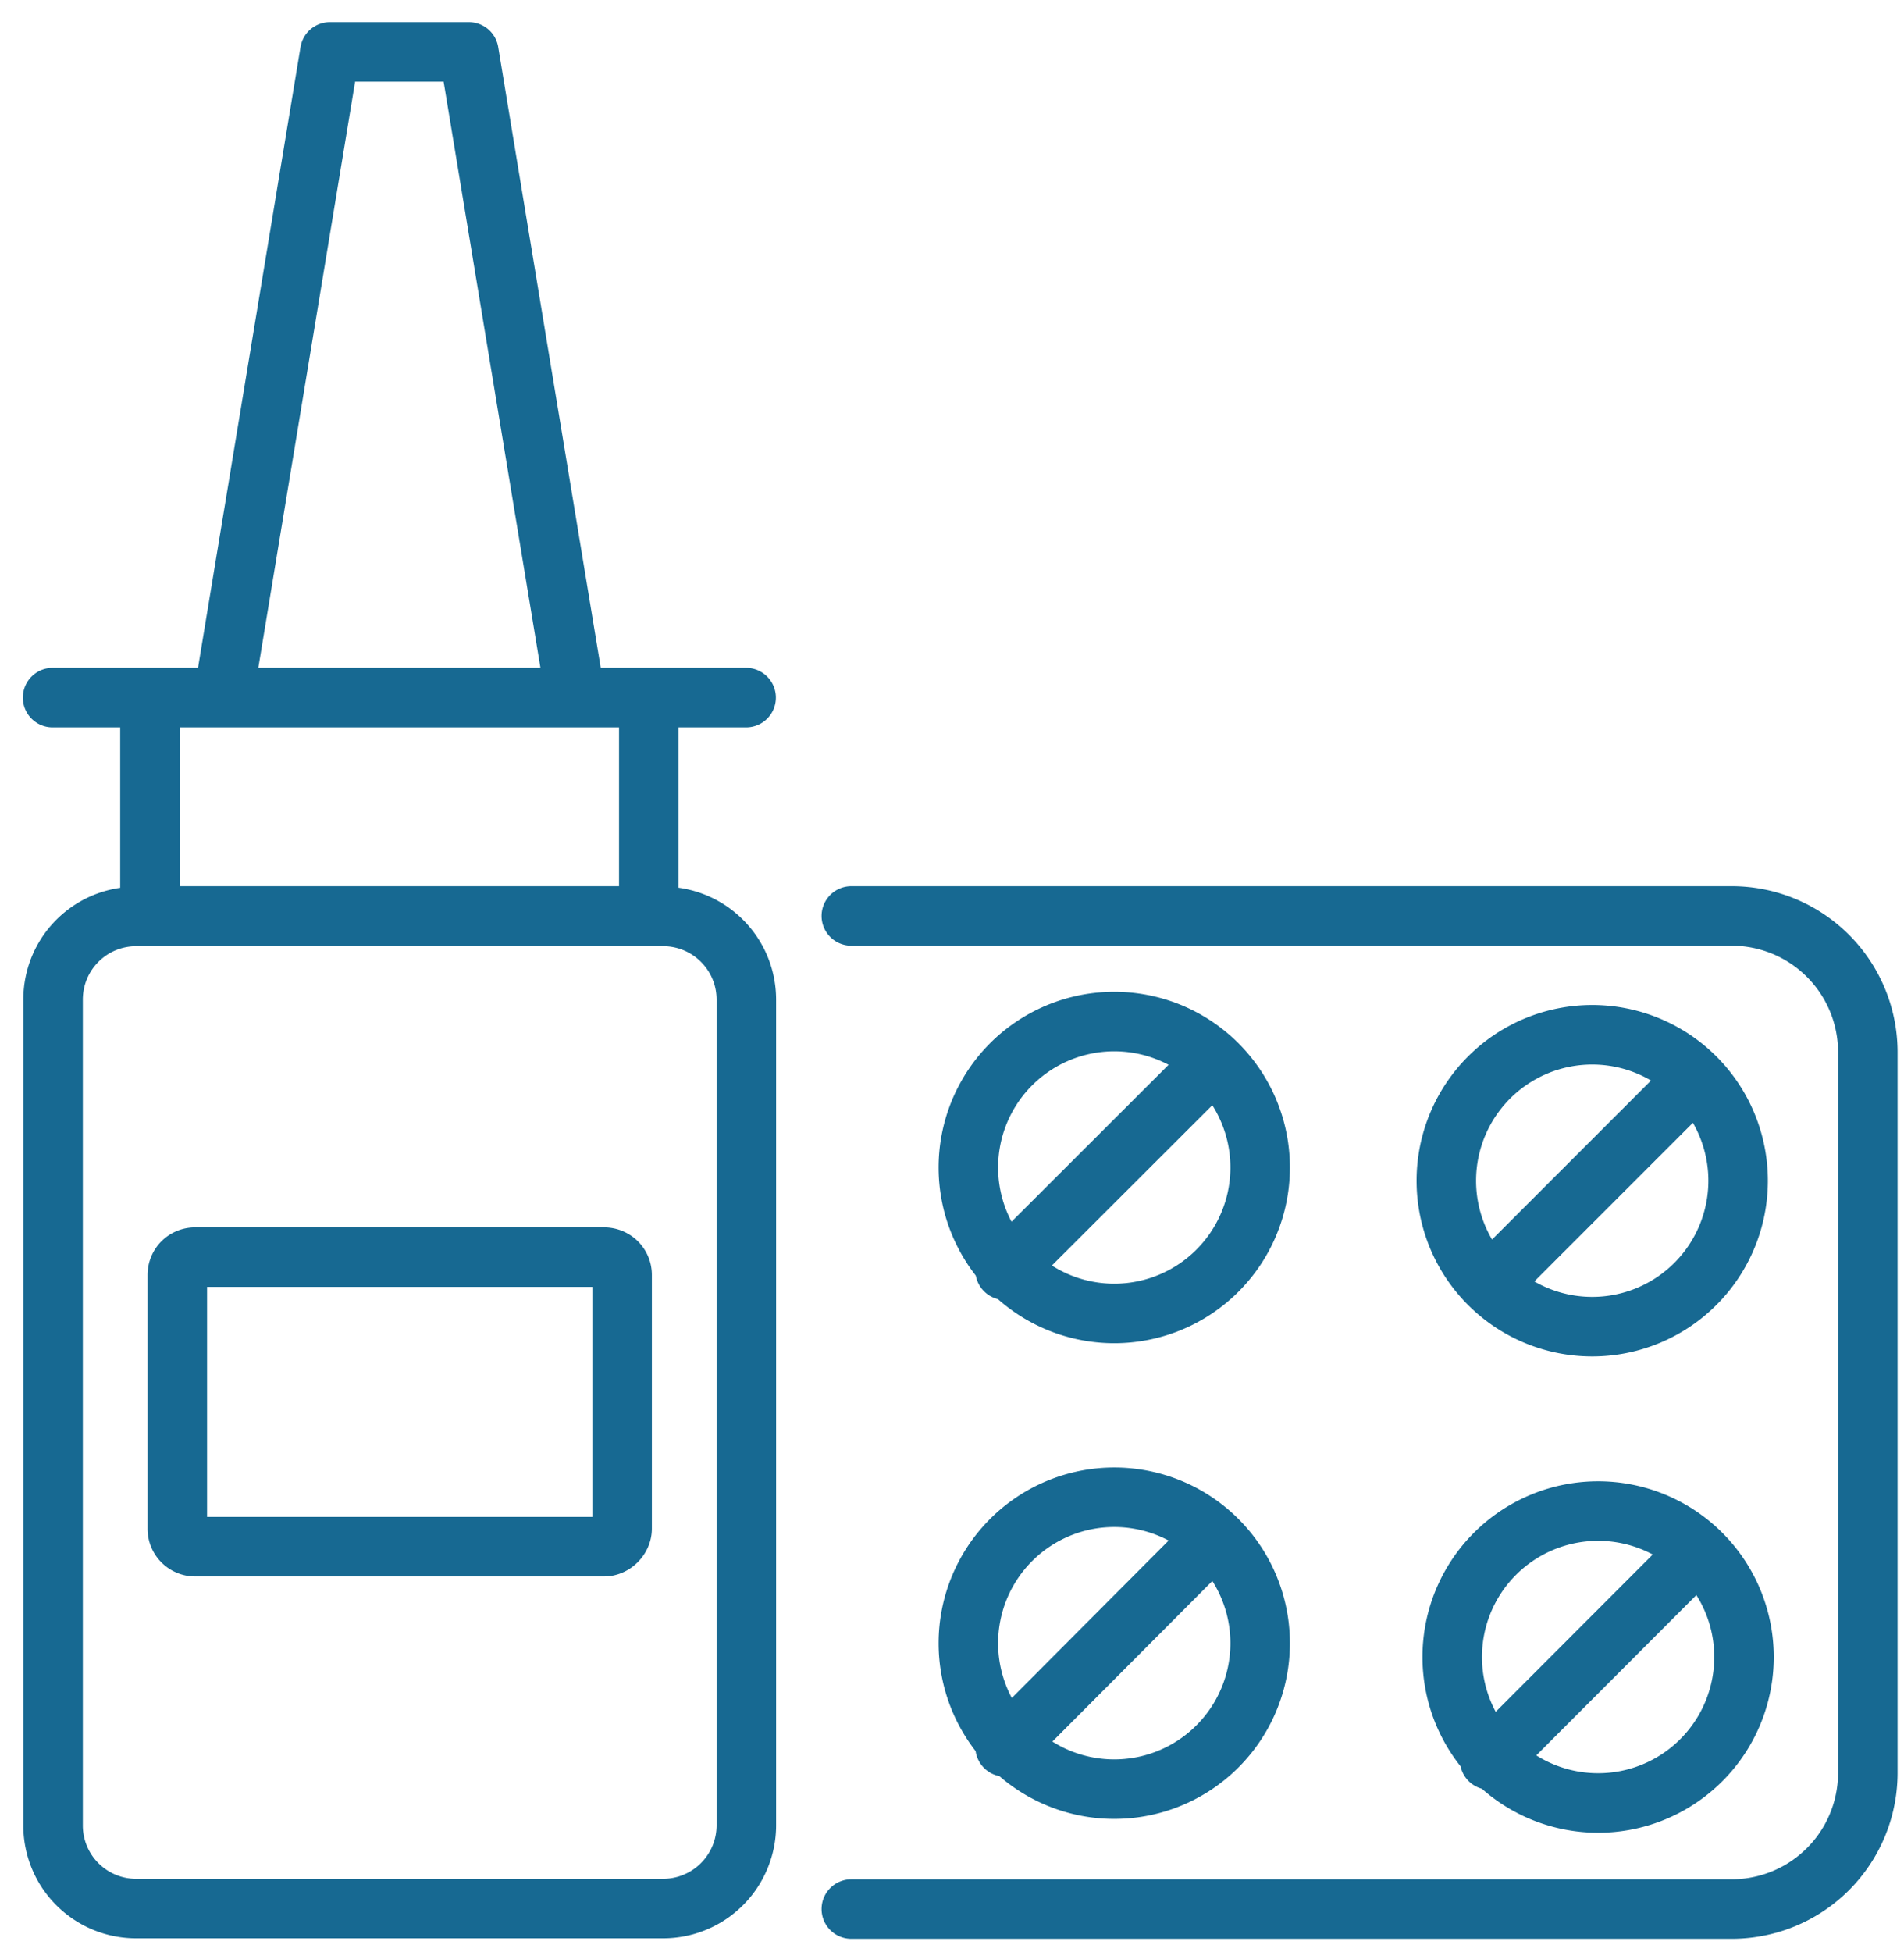
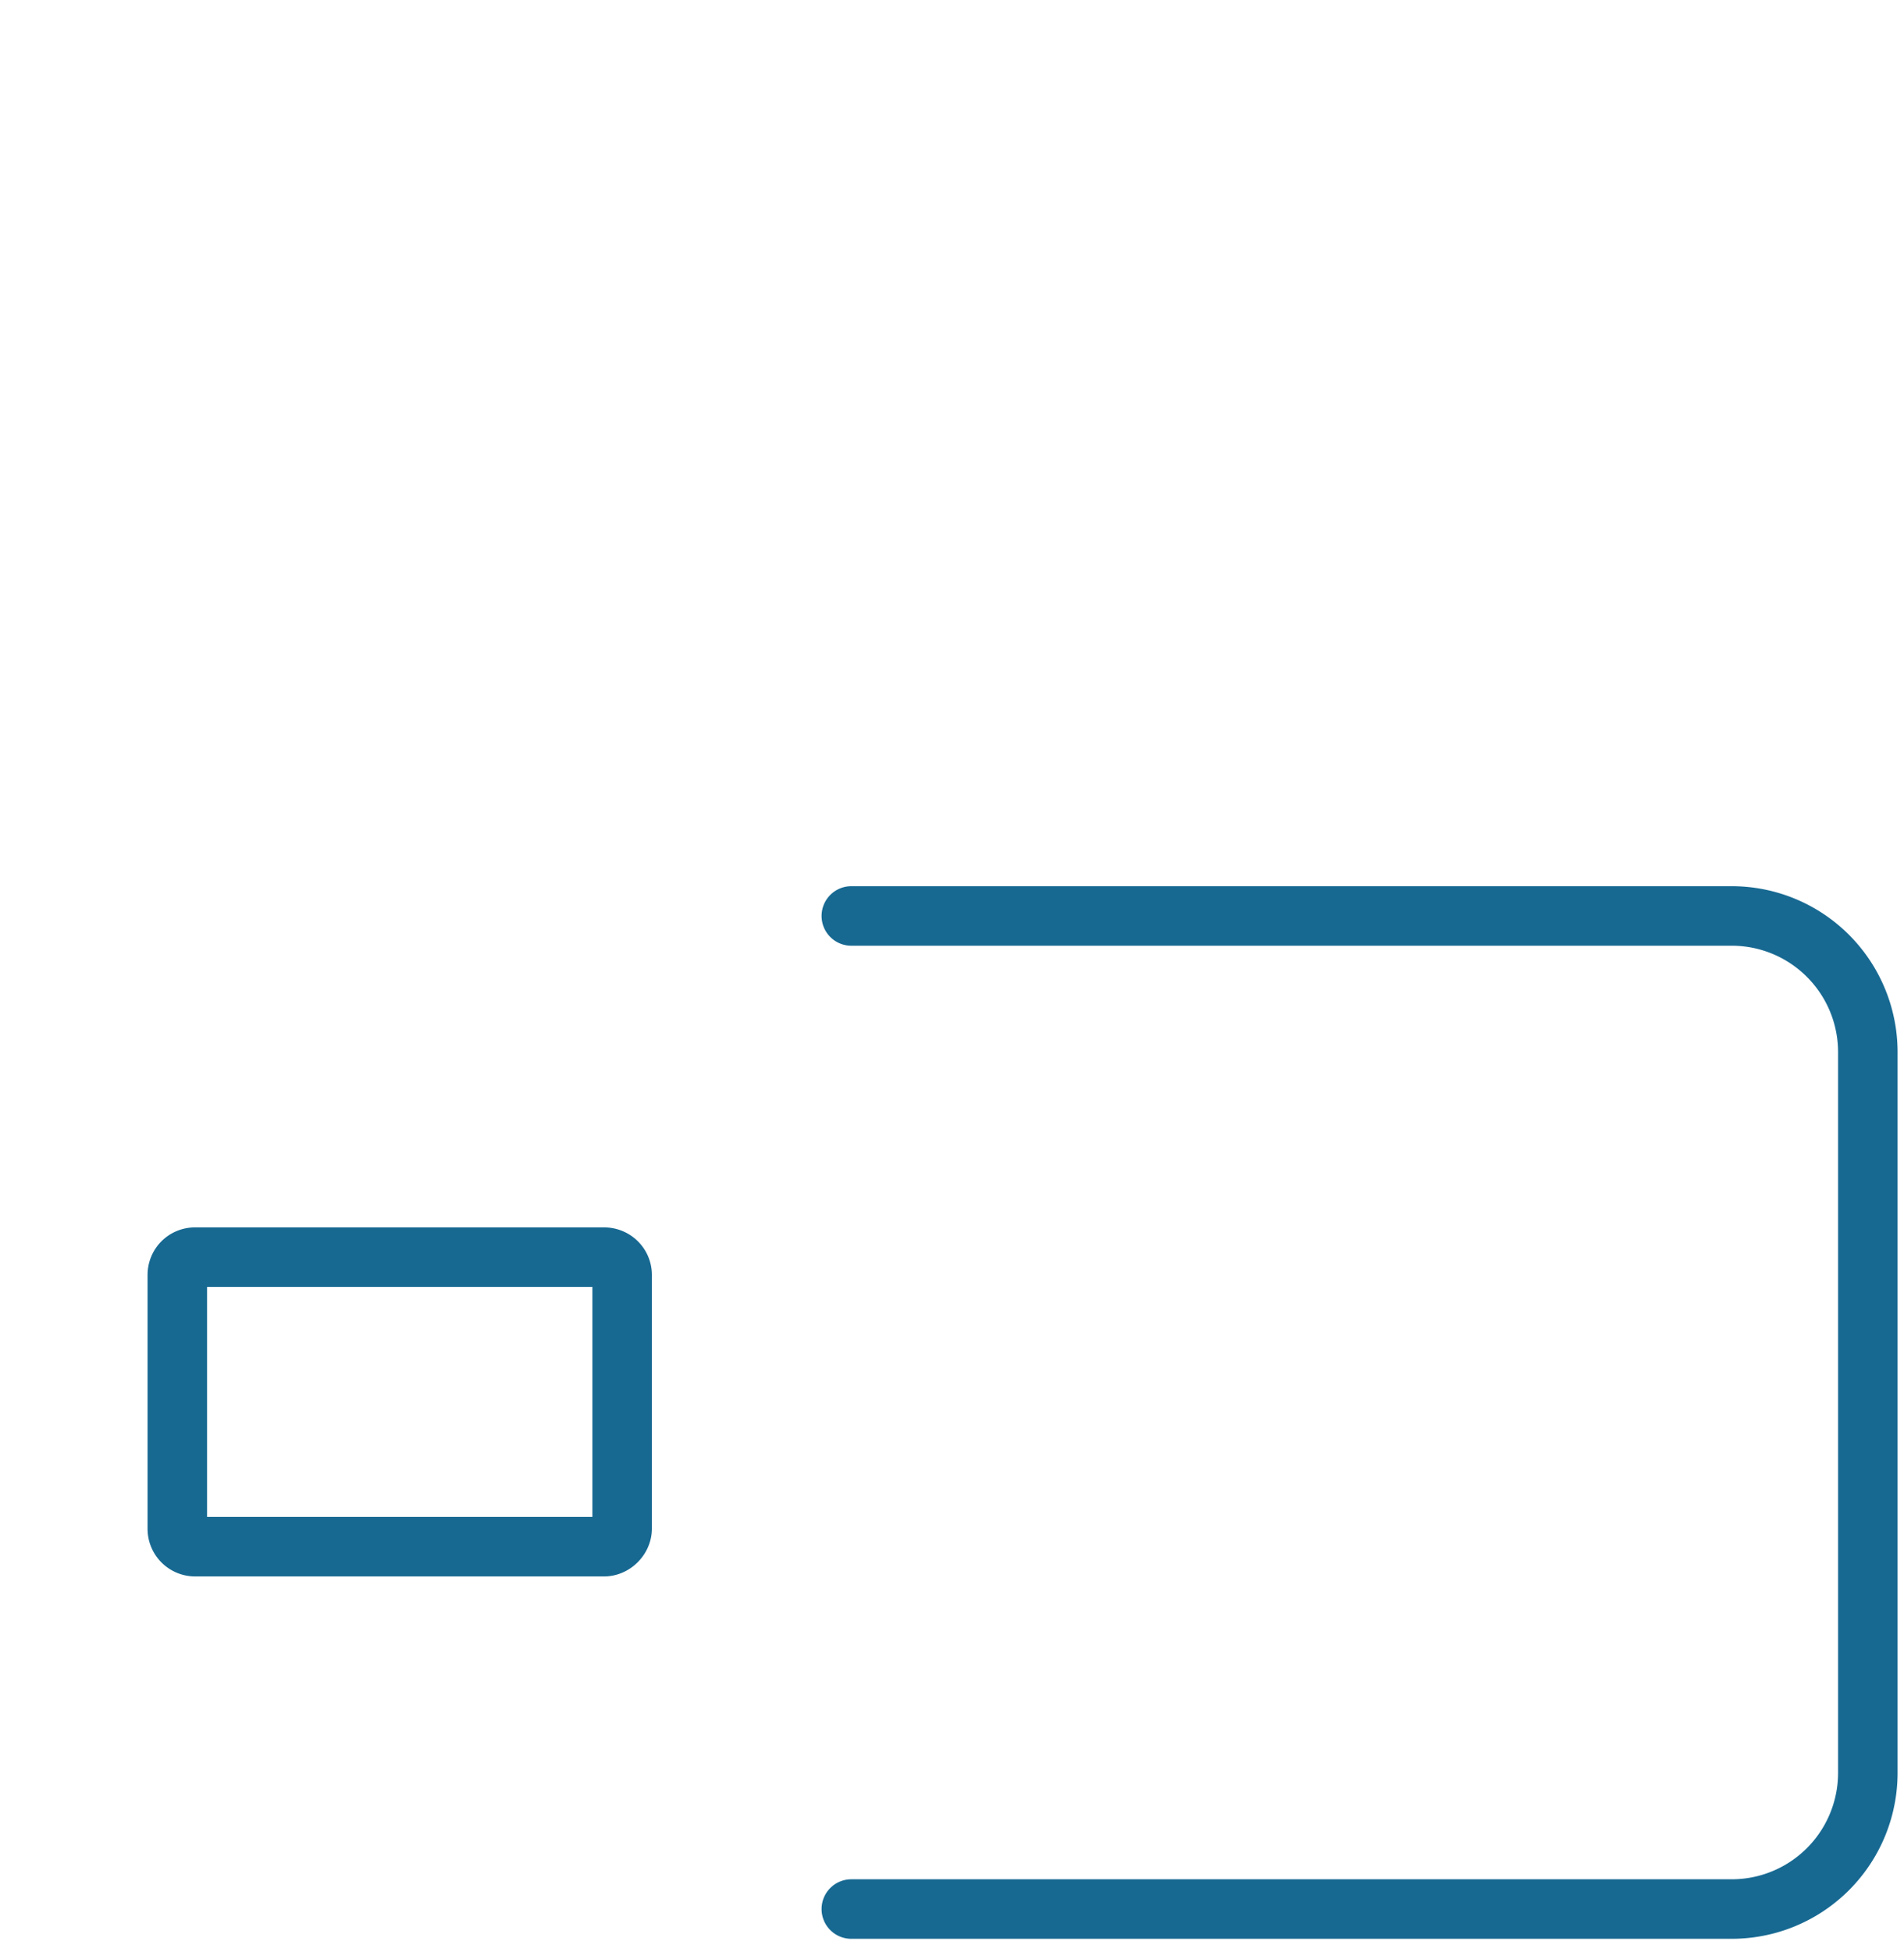
<svg xmlns="http://www.w3.org/2000/svg" width="80" height="82" fill="none">
-   <path stroke="#176992" stroke-linecap="round" stroke-linejoin="round" stroke-miterlimit="10" stroke-width="2.5" d="M24.18 29.3H9.38l4.48-27.12h5.84l4.48 27.11ZM2.21 29.3h29.14M27.25 29.3H6.3v9.17h20.96V29.3ZM27.86 80.16H5.73a3.49 3.49 0 0 1-3.5-3.5V41.99c0-1.94 1.56-3.5 3.5-3.5h22.13c1.93 0 3.5 1.56 3.5 3.5v34.67a3.5 3.5 0 0 1-3.5 3.5Z" />
  <path stroke="#176992" stroke-linecap="round" stroke-linejoin="round" stroke-miterlimit="10" stroke-width="2.5" d="M25.38 64.96H8.2a.75.75 0 0 1-.75-.76V53.55c0-.42.33-.75.75-.75h17.18c.42 0 .76.33.76.75V64.2c0 .4-.36.76-.76.76ZM35.77 80.18h36.98a5.72 5.72 0 0 0 5.73-5.73V44.2a5.72 5.72 0 0 0-5.73-5.73H35.77" />
-   <path stroke="#176992" stroke-linecap="round" stroke-linejoin="round" stroke-miterlimit="10" stroke-width="2.5" d="M46.57 55.16a6.13 6.13 0 1 0 0-12.25 6.13 6.13 0 0 0 0 12.25ZM50.9 44.69l-8.67 8.66M66.9 55.72a6.13 6.13 0 1 0 0-12.26 6.13 6.13 0 0 0 0 12.26ZM71.25 45.27l-8.66 8.66M46.57 75.14a6.13 6.13 0 1 0 0-12.25 6.13 6.13 0 0 0 0 12.25ZM50.9 64.67l-8.67 8.7M66.9 75.72a6.13 6.13 0 1 0 0-12.25 6.13 6.13 0 0 0 0 12.25ZM71.25 65.25l-8.66 8.67" />
</svg>